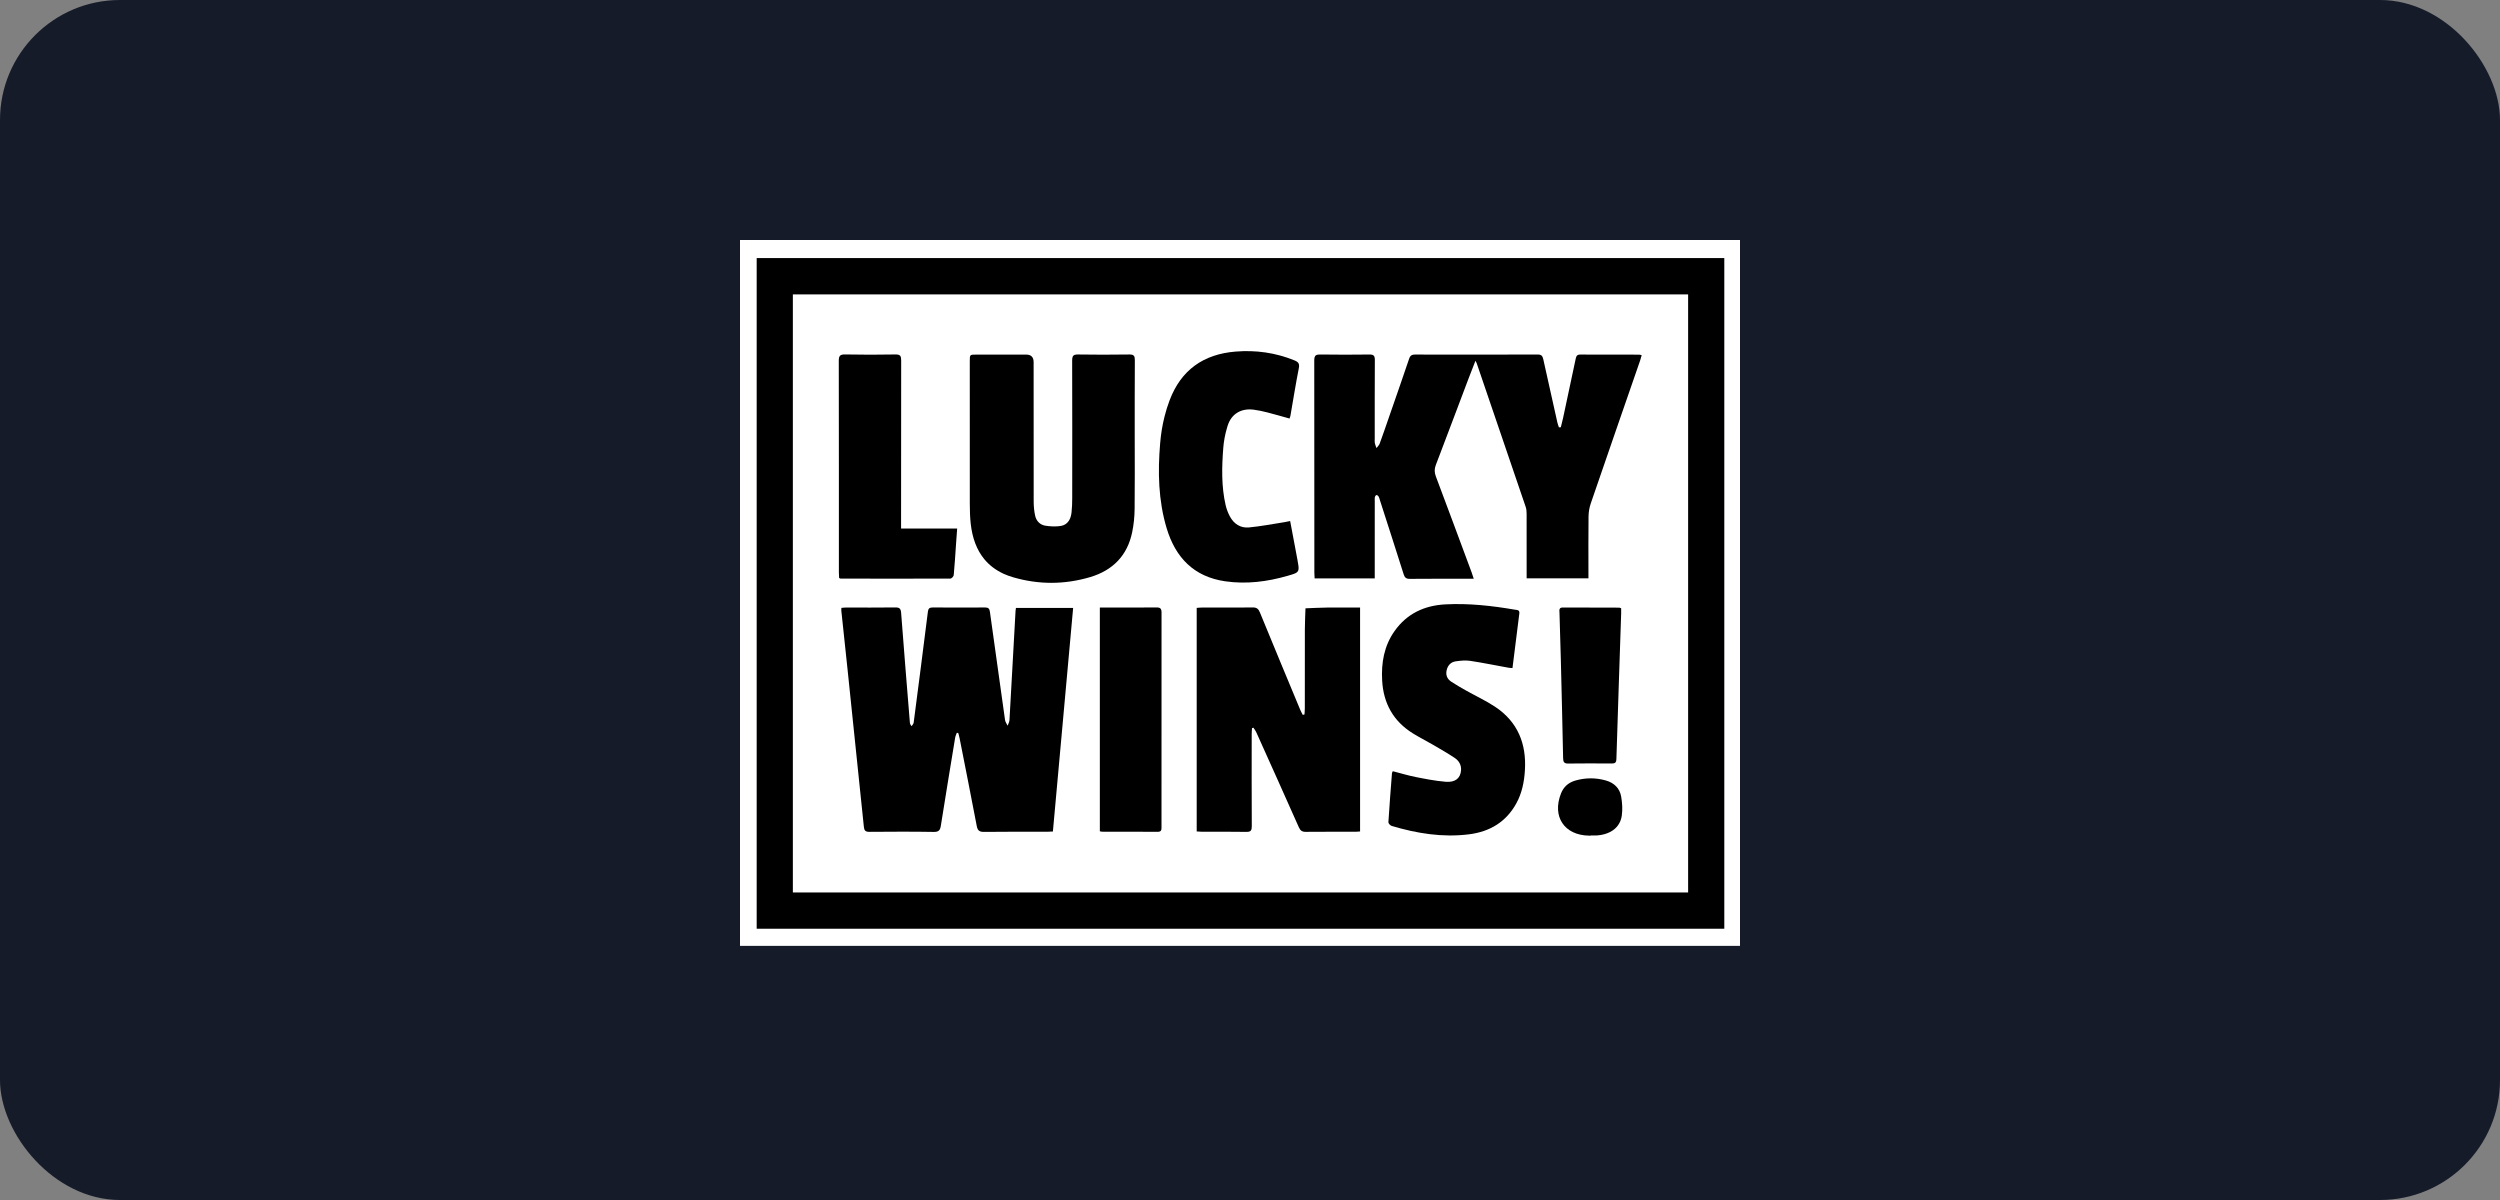
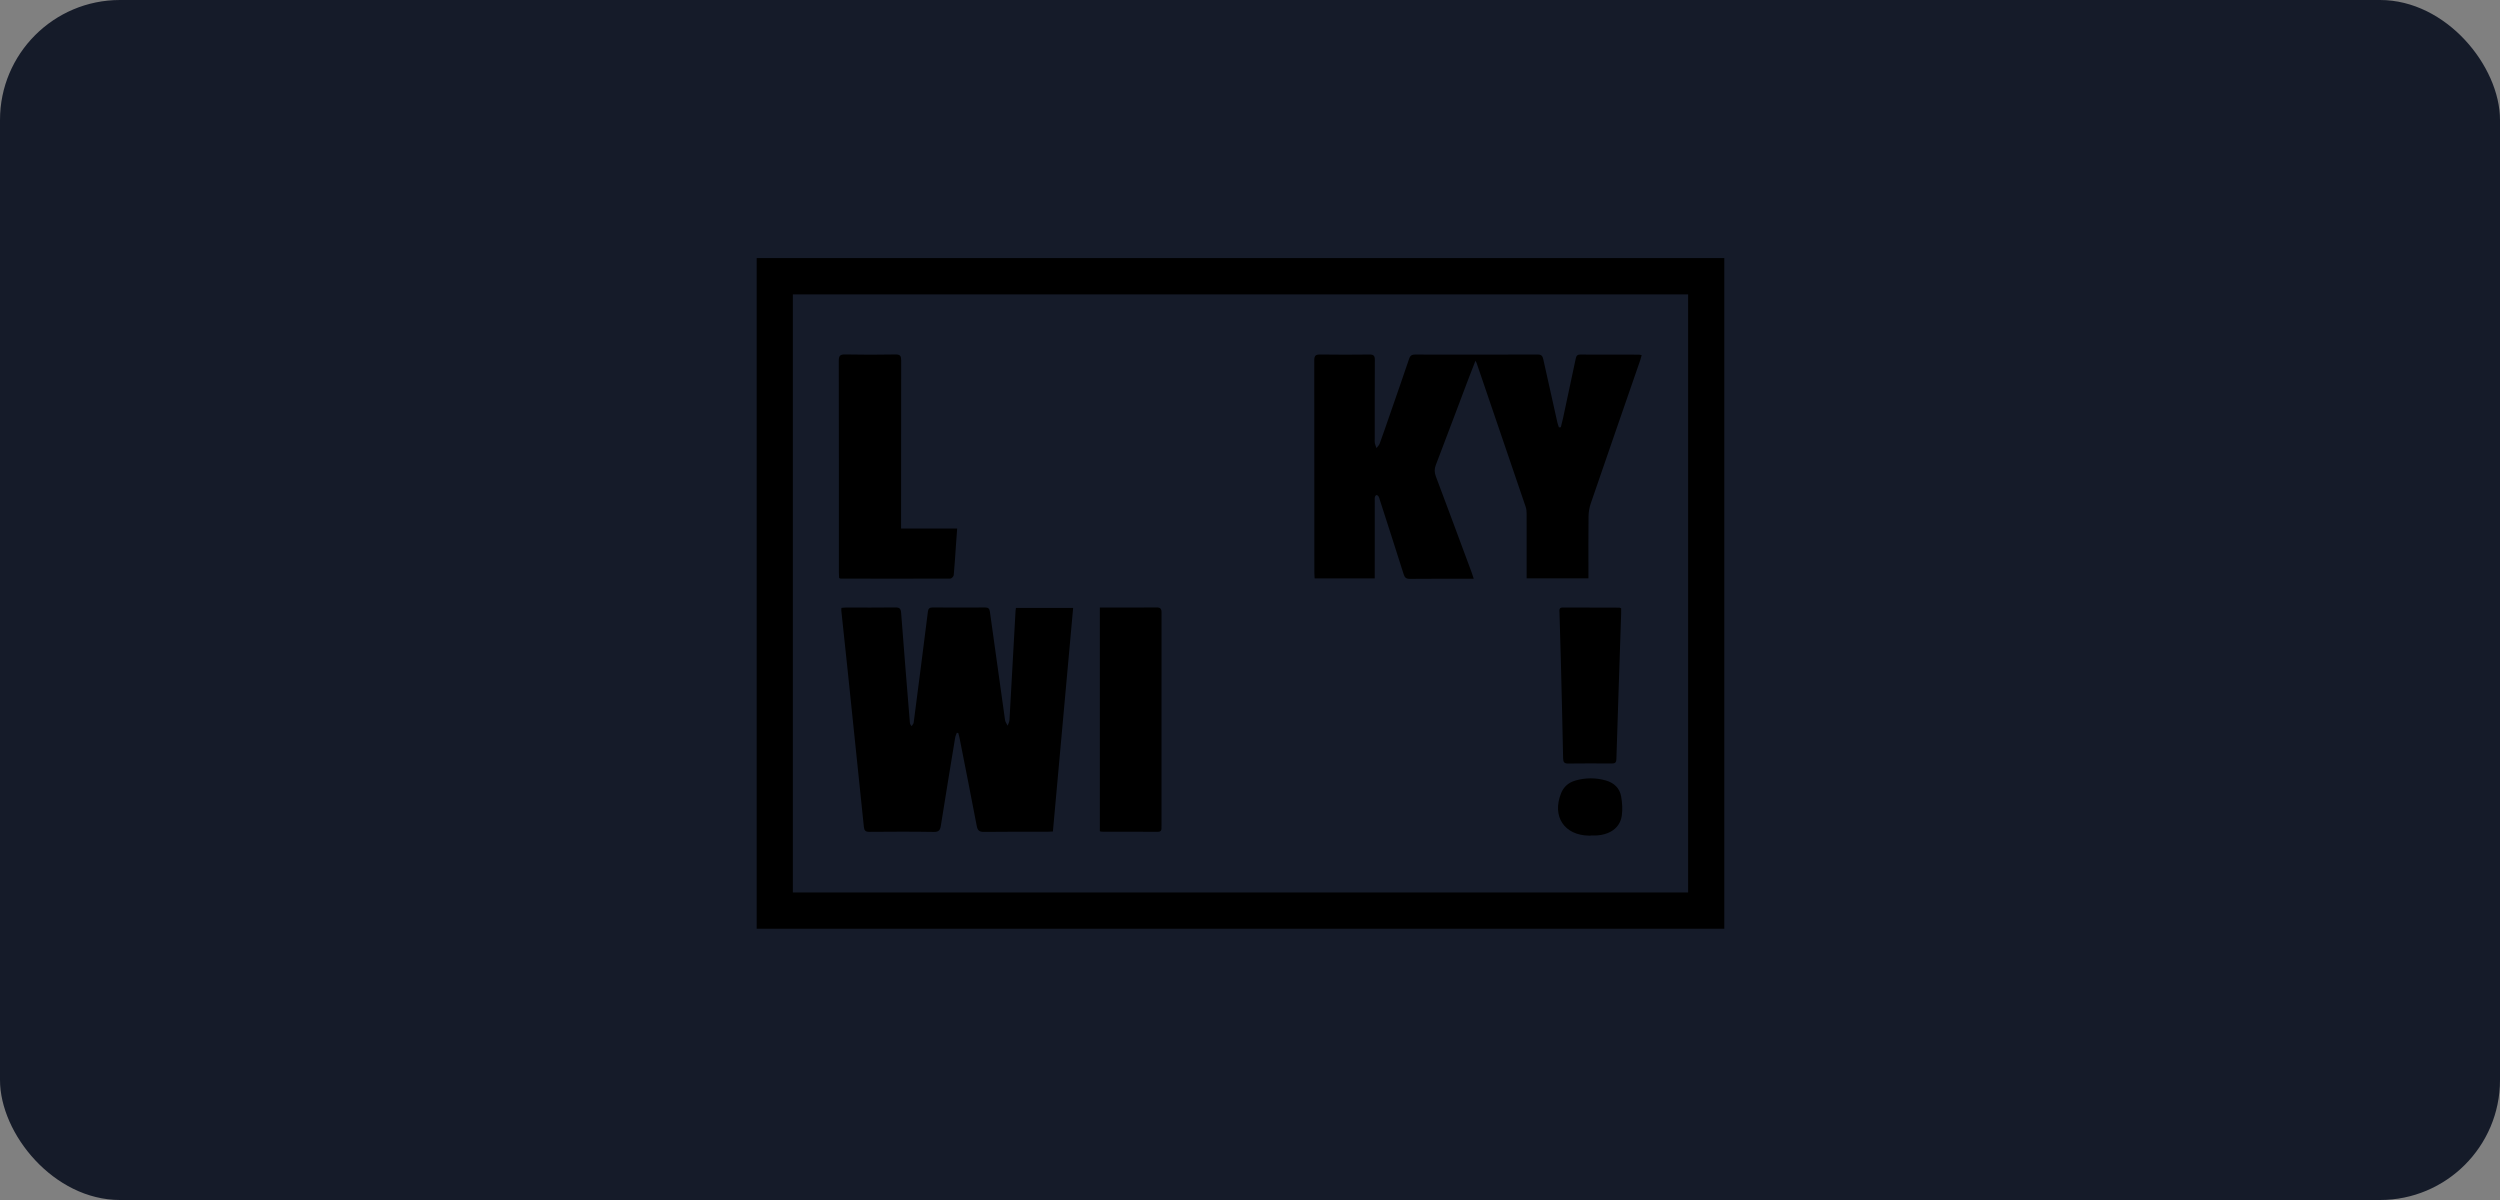
<svg xmlns="http://www.w3.org/2000/svg" width="125" height="60" viewBox="0 0 125 60" fill="none">
  <rect x="0" y="0" width="125" height="60" fill="#808080" stroke="none" />
  <rect width="125" height="60" rx="6" fill="#151B29" />
-   <path d="M37 12C37 23.765 37 35.529 37 47.294C53.666 47.294 70.334 47.294 87 47.294C87 35.529 87 23.765 87 12C70.334 12 53.666 12 37 12Z" fill="white" />
  <path d="M65.731 28.919H68.737C68.737 28.919 68.737 28.919 68.737 28.918C68.737 28.802 68.737 28.706 68.737 28.608C68.737 27.414 68.737 26.219 68.738 25.025C68.738 24.967 68.73 24.906 68.743 24.852C68.748 24.837 68.756 24.819 68.766 24.803C68.782 24.776 68.804 24.754 68.823 24.752C68.858 24.749 68.911 24.79 68.931 24.826C68.964 24.882 68.977 24.95 68.997 25.013C69.393 26.244 69.792 27.475 70.181 28.708C70.234 28.875 70.302 28.945 70.49 28.943C71.464 28.933 72.438 28.938 73.412 28.938C73.491 28.938 73.57 28.938 73.687 28.938C73.687 28.937 73.687 28.937 73.687 28.937C73.642 28.802 73.614 28.709 73.581 28.618C72.986 27.017 72.394 25.414 71.791 23.816C71.716 23.616 71.716 23.443 71.793 23.244C71.872 23.036 71.951 22.828 72.031 22.619C72.285 21.952 72.538 21.284 72.79 20.616C72.986 20.096 73.183 19.575 73.379 19.055C73.424 18.939 73.469 18.822 73.514 18.704C73.58 18.535 73.647 18.363 73.716 18.185C73.735 18.136 73.754 18.087 73.773 18.037L73.774 18.037C73.806 18.103 73.825 18.132 73.835 18.163C74.653 20.556 75.471 22.949 76.284 25.343C76.321 25.45 76.331 25.57 76.331 25.685C76.334 26.672 76.332 27.659 76.332 28.646C76.332 28.735 76.332 28.823 76.332 28.918H79.422V28.917V28.606C79.422 27.677 79.415 26.747 79.427 25.819C79.43 25.6 79.469 25.372 79.54 25.166C80.358 22.781 81.185 20.4 82.009 18.018C82.037 17.936 82.057 17.852 82.084 17.758C82.019 17.745 81.988 17.732 81.957 17.732C80.974 17.731 79.992 17.732 79.01 17.728C78.898 17.727 78.844 17.765 78.813 17.84C78.802 17.865 78.794 17.895 78.787 17.929C78.579 18.927 78.365 19.923 78.15 20.919C78.118 21.068 78.078 21.214 78.041 21.362V21.363V21.364C78.009 21.365 77.978 21.365 77.945 21.366C77.919 21.285 77.886 21.204 77.868 21.121C77.632 20.07 77.395 19.019 77.165 17.967C77.13 17.812 77.082 17.726 76.892 17.726C74.845 17.733 72.797 17.732 70.75 17.728C70.614 17.727 70.535 17.762 70.482 17.873C70.474 17.89 70.467 17.908 70.46 17.927C70.316 18.353 70.17 18.778 70.023 19.203C69.9 19.56 69.776 19.917 69.652 20.274C69.588 20.456 69.525 20.638 69.462 20.82C69.305 21.274 69.15 21.729 68.984 22.18C68.981 22.189 68.977 22.197 68.973 22.205C68.938 22.277 68.873 22.338 68.825 22.404C68.796 22.321 68.757 22.238 68.74 22.152C68.727 22.08 68.737 22.003 68.737 21.929C68.737 20.618 68.734 19.308 68.742 17.997C68.743 17.794 68.686 17.723 68.476 17.726C67.652 17.736 66.828 17.738 66.004 17.725C65.829 17.722 65.753 17.764 65.726 17.879C65.717 17.918 65.713 17.965 65.713 18.021C65.719 21.563 65.718 25.105 65.718 28.647C65.718 28.735 65.726 28.823 65.731 28.919Z" fill="black" />
  <path d="M46.461 30.421C46.423 30.455 46.404 30.507 46.395 30.582C46.278 31.527 46.157 32.473 46.035 33.418C45.92 34.322 45.805 35.227 45.684 36.13C45.675 36.193 45.618 36.249 45.584 36.308L45.583 36.307C45.51 36.227 45.498 36.18 45.494 36.132C45.346 34.306 45.194 32.48 45.057 30.652C45.041 30.44 44.986 30.369 44.767 30.372C43.943 30.384 43.118 30.376 42.294 30.377C42.222 30.377 42.15 30.388 42.071 30.394C42.071 30.394 42.071 30.395 42.071 30.395C42.068 30.454 42.062 30.494 42.066 30.533C42.169 31.515 42.276 32.495 42.378 33.476C42.651 36.097 42.925 38.718 43.193 41.34C43.212 41.523 43.269 41.594 43.467 41.592C44.54 41.583 45.614 41.578 46.688 41.596C46.816 41.599 46.896 41.575 46.949 41.523C47.001 41.472 47.026 41.392 47.043 41.282C47.275 39.817 47.516 38.353 47.757 36.89C47.77 36.805 47.811 36.724 47.84 36.642C47.84 36.641 47.84 36.641 47.84 36.641C47.864 36.644 47.889 36.647 47.913 36.649C47.937 36.741 47.964 36.831 47.982 36.924C48.269 38.38 48.559 39.834 48.836 41.292C48.879 41.523 48.964 41.598 49.206 41.595C50.255 41.58 51.303 41.589 52.352 41.588C52.442 41.588 52.531 41.58 52.645 41.575C52.645 41.575 52.645 41.575 52.645 41.575C52.983 37.84 53.319 34.124 53.657 30.397H50.797C50.797 30.397 50.797 30.397 50.797 30.397C50.789 30.456 50.779 30.497 50.778 30.537C50.677 32.359 50.579 34.181 50.474 36.002C50.469 36.098 50.414 36.191 50.382 36.285C50.382 36.285 50.382 36.285 50.382 36.285C50.337 36.191 50.266 36.101 50.252 36.002C49.995 34.197 49.743 32.392 49.495 30.586C49.474 30.431 49.413 30.373 49.256 30.374C48.382 30.379 47.508 30.38 46.634 30.373C46.553 30.373 46.498 30.387 46.461 30.421Z" fill="black" />
-   <path d="M62.631 30.372C62.495 30.374 62.358 30.374 62.222 30.375C61.518 30.38 60.814 30.376 60.11 30.377C60.11 30.377 60.11 30.377 60.109 30.377C60.02 30.377 59.931 30.388 59.835 30.394V41.572C59.929 41.578 60.01 41.587 60.091 41.587C60.831 41.589 61.572 41.58 62.313 41.594C62.318 41.594 62.323 41.594 62.328 41.594C62.54 41.595 62.59 41.522 62.589 41.313C62.58 39.77 62.584 38.227 62.585 36.684C62.585 36.592 62.596 36.498 62.601 36.405C62.625 36.399 62.649 36.392 62.673 36.386L62.673 36.386C62.721 36.462 62.778 36.534 62.815 36.616C63.526 38.196 64.238 39.777 64.941 41.362C65.016 41.53 65.103 41.595 65.292 41.593C65.292 41.593 65.292 41.593 65.292 41.593C65.364 41.592 65.435 41.592 65.506 41.591C66.258 41.584 67.011 41.589 67.764 41.588H67.764C67.844 41.588 67.924 41.578 68.004 41.572V30.377C67.484 30.377 66.983 30.373 66.484 30.378C66.443 30.378 66.402 30.378 66.361 30.378C65.999 30.382 65.636 30.403 65.274 30.416C65.263 30.771 65.244 31.125 65.243 31.48C65.24 32.79 65.242 34.101 65.241 35.411C65.241 35.514 65.23 35.618 65.225 35.721C65.196 35.729 65.168 35.736 65.139 35.744C65.139 35.744 65.139 35.744 65.139 35.744C65.097 35.661 65.049 35.58 65.013 35.494C64.338 33.87 63.661 32.248 62.995 30.621C62.92 30.438 62.831 30.369 62.631 30.372Z" fill="black" />
-   <path d="M48.537 26.193C48.616 26.896 48.833 27.496 49.218 27.962C49.464 28.259 49.779 28.502 50.168 28.683C50.174 28.685 50.179 28.688 50.185 28.691C50.192 28.694 50.199 28.697 50.207 28.7C50.345 28.762 50.492 28.816 50.65 28.862C51.291 29.05 51.937 29.143 52.582 29.142C53.227 29.14 53.872 29.044 54.514 28.853C55.642 28.517 56.37 27.775 56.609 26.61C56.688 26.231 56.726 25.838 56.731 25.451C56.746 24.265 56.736 23.079 56.736 21.893C56.737 20.599 56.733 19.305 56.742 18.011C56.743 17.8 56.697 17.721 56.468 17.724C56.468 17.724 56.468 17.724 56.468 17.724C56.441 17.725 56.415 17.725 56.388 17.725C55.558 17.737 54.727 17.738 53.897 17.724C53.897 17.724 53.897 17.724 53.897 17.724C53.895 17.724 53.894 17.724 53.893 17.724C53.835 17.724 53.788 17.728 53.751 17.739C53.635 17.771 53.608 17.86 53.608 18.025C53.615 20.323 53.614 22.62 53.611 24.918C53.611 25.15 53.602 25.383 53.578 25.613C53.545 25.926 53.422 26.148 53.201 26.248C53.201 26.248 53.201 26.249 53.201 26.249C53.15 26.272 53.094 26.288 53.032 26.298C52.837 26.329 52.632 26.327 52.432 26.306C52.377 26.3 52.322 26.293 52.269 26.285C52.004 26.243 51.818 26.054 51.759 25.793C51.707 25.561 51.685 25.319 51.684 25.08C51.679 22.758 51.681 20.435 51.681 18.113C51.681 17.985 51.651 17.89 51.589 17.826C51.529 17.763 51.438 17.731 51.318 17.73C51.316 17.73 51.313 17.73 51.311 17.73C50.479 17.73 49.647 17.73 48.815 17.73C48.814 17.73 48.814 17.73 48.814 17.73C48.49 17.73 48.489 17.73 48.489 18.058C48.488 20.439 48.486 22.82 48.49 25.2C48.491 25.531 48.5 25.864 48.537 26.193Z" fill="black" />
-   <path d="M74.749 35.334C74.285 35.029 73.776 34.793 73.291 34.52C73.046 34.382 72.8 34.241 72.565 34.086C72.359 33.951 72.274 33.751 72.334 33.504C72.392 33.262 72.547 33.1 72.79 33.066C73.026 33.033 73.275 33.007 73.507 33.042C74.147 33.139 74.782 33.27 75.419 33.385C75.481 33.397 75.544 33.397 75.624 33.403C75.74 32.478 75.853 31.574 75.967 30.67C75.98 30.566 75.939 30.525 75.883 30.506C75.838 30.491 75.784 30.49 75.739 30.483C74.589 30.286 73.431 30.157 72.263 30.219C71.223 30.274 70.348 30.678 69.731 31.549C69.201 32.296 69.058 33.143 69.108 34.033C69.172 35.17 69.668 36.064 70.647 36.67C70.657 36.677 70.669 36.683 70.68 36.69C70.743 36.729 70.807 36.767 70.871 36.804C70.901 36.821 70.93 36.837 70.96 36.854C71.001 36.877 71.042 36.9 71.084 36.923C71.278 37.031 71.474 37.136 71.666 37.248C72.025 37.457 72.385 37.663 72.731 37.893C72.937 38.031 73.069 38.236 73.053 38.503C73.03 38.901 72.773 39.129 72.287 39.089C72.012 39.066 71.737 39.027 71.464 38.98C71.327 38.956 71.191 38.931 71.054 38.904C70.966 38.887 70.877 38.87 70.789 38.852C70.402 38.775 70.023 38.659 69.642 38.561C69.642 38.561 69.642 38.561 69.641 38.561C69.641 38.56 69.641 38.56 69.641 38.56L69.64 38.56C69.617 38.611 69.6 38.633 69.599 38.655C69.536 39.473 69.47 40.291 69.42 41.11C69.416 41.17 69.515 41.276 69.586 41.297C69.586 41.297 69.586 41.297 69.587 41.297C70.848 41.674 72.133 41.881 73.45 41.716C74.482 41.587 75.303 41.103 75.816 40.169C76.098 39.657 76.209 39.097 76.245 38.522C76.329 37.19 75.889 36.088 74.749 35.334Z" fill="black" />
-   <path d="M61.267 29.066C62.322 29.217 63.356 29.086 64.374 28.793C64.755 28.684 64.899 28.641 64.925 28.473C64.941 28.372 64.915 28.227 64.873 27.994C64.757 27.353 64.633 26.712 64.508 26.052C64.394 26.075 64.307 26.095 64.219 26.109C63.629 26.2 63.041 26.316 62.447 26.372C62.023 26.412 61.691 26.193 61.492 25.817C61.4 25.643 61.327 25.453 61.282 25.261C61.064 24.313 61.09 23.351 61.164 22.391C61.19 22.054 61.255 21.712 61.352 21.386C61.363 21.349 61.374 21.312 61.386 21.275C61.578 20.681 62.069 20.402 62.692 20.485C62.914 20.515 63.135 20.561 63.352 20.617C63.721 20.711 64.085 20.819 64.477 20.927V20.929C64.493 20.878 64.506 20.845 64.515 20.814C64.518 20.804 64.52 20.795 64.522 20.785C64.66 19.994 64.785 19.2 64.941 18.412C64.987 18.178 64.915 18.096 64.713 18.015C63.769 17.632 62.788 17.497 61.779 17.579C60.176 17.709 59.054 18.496 58.48 20.017C58.381 20.278 58.298 20.542 58.231 20.809C58.117 21.255 58.045 21.709 58.007 22.171C57.887 23.601 57.916 25.021 58.332 26.409C58.773 27.878 59.693 28.84 61.267 29.066Z" fill="black" />
  <path d="M41.956 28.9C41.957 28.9 41.957 28.9 41.957 28.901C42 28.918 42.015 28.93 42.03 28.93C43.861 28.933 45.691 28.936 47.522 28.929C47.579 28.929 47.681 28.82 47.687 28.755C47.734 28.252 47.764 27.747 47.799 27.242C47.818 26.981 47.837 26.72 47.858 26.428C47.858 26.428 47.858 26.427 47.858 26.427H45.055H45.054V26.426C45.054 26.273 45.054 26.166 45.054 26.059C45.054 23.38 45.053 20.702 45.059 18.023C45.059 17.915 45.048 17.839 45.008 17.79C44.966 17.741 44.895 17.721 44.773 17.723C43.933 17.738 43.092 17.74 42.252 17.722C41.986 17.717 41.939 17.809 41.939 18.049C41.946 21.574 41.944 25.099 41.944 28.624C41.944 28.72 41.953 28.817 41.956 28.9Z" fill="black" />
  <path d="M55.359 30.376C55.348 30.376 55.337 30.376 55.326 30.376C55.22 30.376 55.115 30.376 54.993 30.376C54.993 30.376 54.993 30.376 54.992 30.376V41.565C55.044 41.575 55.077 41.585 55.108 41.585C55.34 41.586 55.571 41.586 55.802 41.586C56.033 41.586 56.264 41.585 56.494 41.586C56.956 41.586 57.418 41.587 57.88 41.591C57.88 41.591 57.88 41.591 57.88 41.591C58.091 41.593 58.075 41.466 58.075 41.33C58.074 37.763 58.073 34.196 58.077 30.63C58.077 30.44 58.025 30.37 57.822 30.372C57.002 30.382 56.18 30.377 55.359 30.376Z" fill="black" />
  <path d="M81.059 30.415C81.008 30.397 80.986 30.382 80.963 30.382C80.023 30.38 79.084 30.381 78.144 30.375C78.067 30.375 78.024 30.394 77.999 30.423C77.991 30.433 77.985 30.444 77.981 30.457C77.979 30.463 77.977 30.469 77.975 30.476C77.972 30.488 77.971 30.502 77.97 30.517C77.97 30.531 77.97 30.546 77.97 30.561C77.971 30.576 77.972 30.592 77.973 30.607C77.973 30.615 77.973 30.622 77.974 30.63C77.996 31.417 78.022 32.204 78.042 32.991C78.042 32.991 78.042 32.991 78.042 32.991C78.083 34.632 78.123 36.272 78.156 37.913C78.16 38.098 78.205 38.18 78.41 38.177C78.413 38.177 78.415 38.177 78.418 38.177C79.131 38.167 79.845 38.17 80.558 38.175C80.566 38.175 80.573 38.175 80.581 38.175C80.581 38.175 80.582 38.175 80.582 38.175C80.743 38.176 80.814 38.138 80.819 37.956C80.819 37.956 80.82 37.956 80.82 37.956C80.82 37.955 80.82 37.954 80.82 37.953C80.894 35.528 80.978 33.101 81.058 30.676C81.058 30.676 81.058 30.675 81.058 30.675C81.061 30.587 81.058 30.498 81.058 30.415L81.059 30.415Z" fill="black" />
  <path d="M80.294 39.024C79.787 38.88 79.276 38.882 78.769 39.027C78.685 39.052 78.607 39.083 78.534 39.121C78.316 39.237 78.153 39.417 78.053 39.666C77.59 40.823 78.214 41.766 79.455 41.782C79.48 41.782 79.505 41.782 79.53 41.782C79.53 41.782 79.53 41.781 79.53 41.781C79.53 41.778 79.53 41.775 79.53 41.772C79.53 41.772 79.531 41.772 79.531 41.772C79.647 41.772 79.763 41.781 79.879 41.77C80.13 41.748 80.351 41.685 80.534 41.584C80.838 41.417 81.036 41.147 81.089 40.786C81.135 40.474 81.112 40.14 81.058 39.827C80.986 39.41 80.704 39.141 80.294 39.024Z" fill="black" />
  <path d="M85.882 12.904C85.44 12.904 84.998 12.904 84.556 12.904C69.535 12.904 54.513 12.904 39.493 12.904C39.048 12.904 38.604 12.904 38.16 12.904H37.834V13.231C37.834 13.677 37.834 14.123 37.834 14.569C37.834 24.637 37.834 34.705 37.834 44.773C37.834 45.218 37.834 45.663 37.834 46.108V46.422V46.438H38.181C38.618 46.438 39.055 46.438 39.493 46.438C54.514 46.438 69.535 46.438 84.556 46.438C84.996 46.438 85.437 46.438 85.877 46.438H86.215V46.099C86.215 45.657 86.215 45.215 86.215 44.773C86.215 34.705 86.215 24.637 86.215 14.569C86.215 14.129 86.215 13.688 86.215 13.247V12.904H85.882ZM84.406 44.623H39.643V14.719H84.406V44.623Z" fill="black" />
</svg>